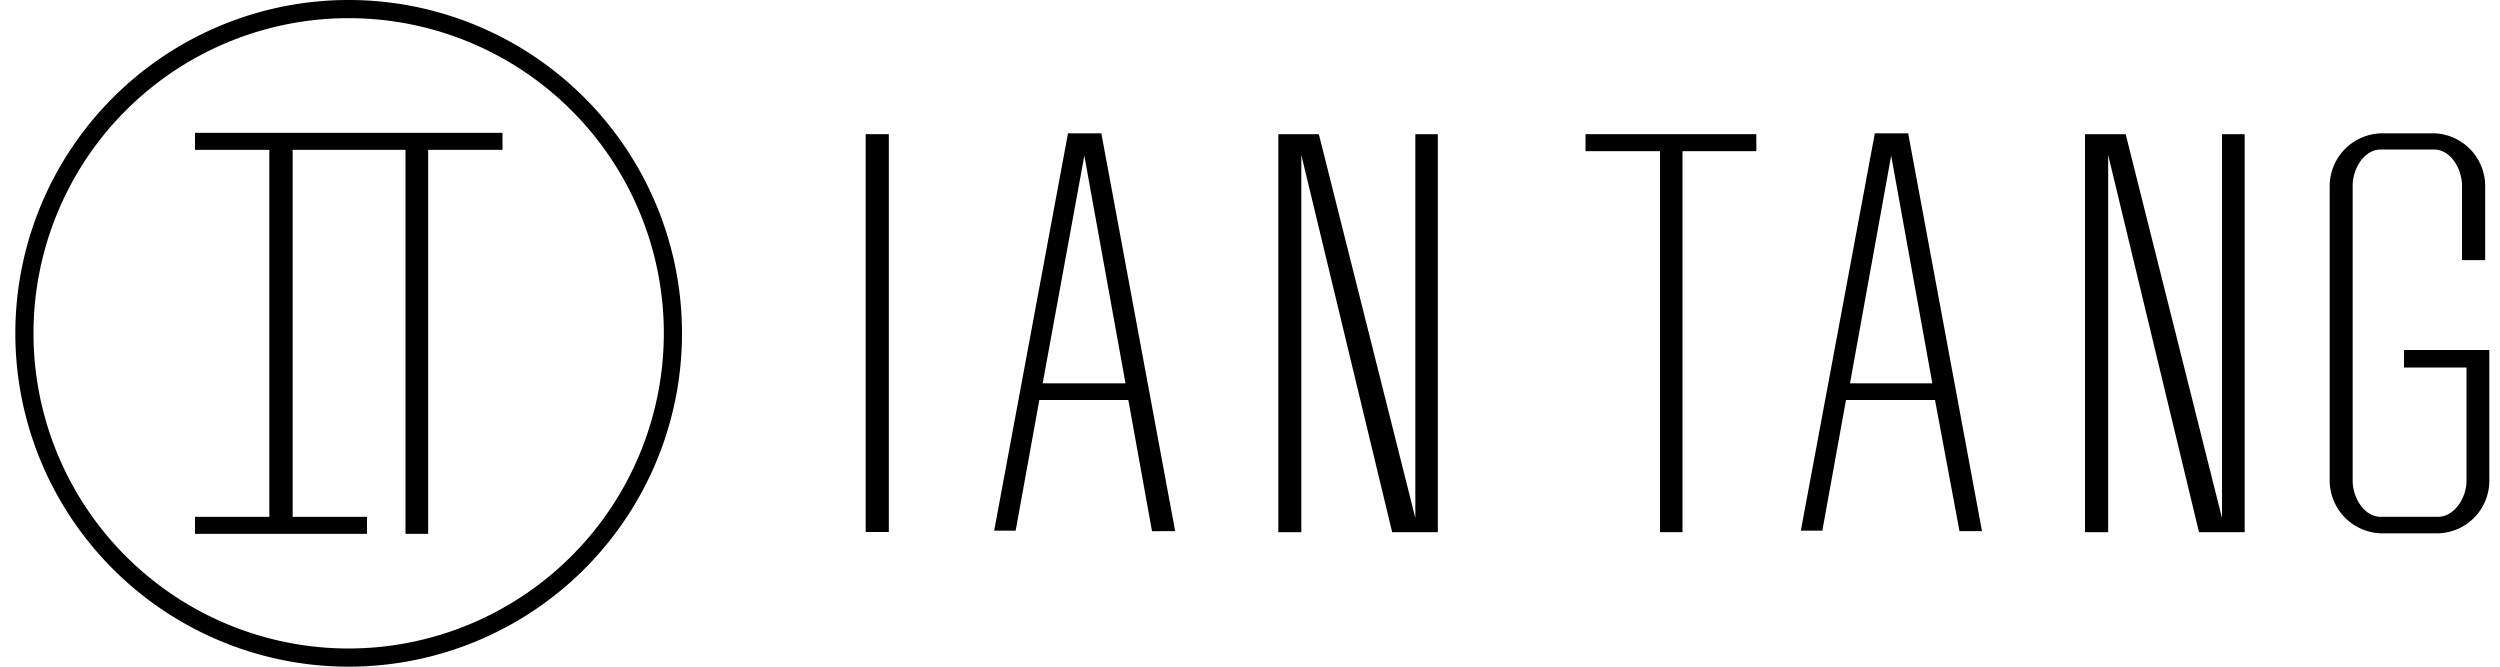
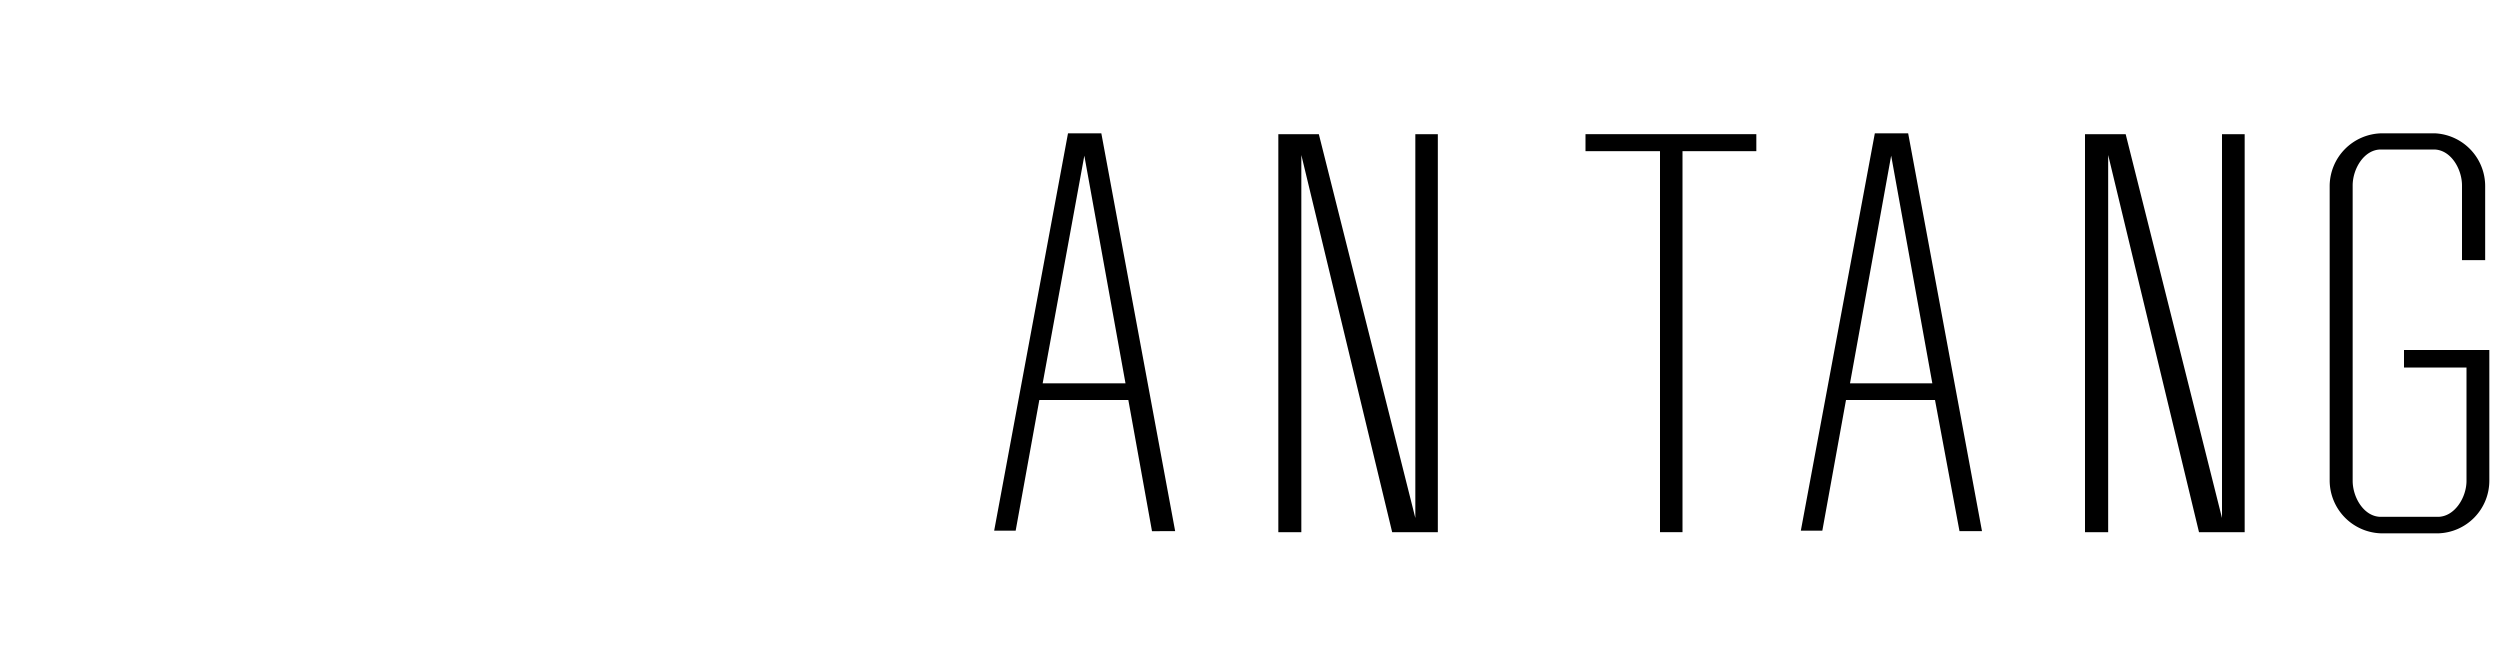
<svg xmlns="http://www.w3.org/2000/svg" id="Layer_1" data-name="Layer 1" viewBox="0 0 150 40">
-   <path d="M20.92,0a20,20,0,1,0,20,20A20,20,0,0,0,20.92,0Zm0,38.91A18.91,18.91,0,1,1,39.83,20,18.93,18.93,0,0,1,20.92,38.91Z" />
-   <polygon points="11.7 7.97 11.7 8.99 16.16 8.99 16.16 31.01 11.7 31.01 11.7 32.03 22.02 32.03 22.02 31.01 17.56 31.01 17.56 8.99 24.33 8.99 24.33 32.03 25.69 32.03 25.69 8.99 30.15 8.99 30.15 7.97 11.7 7.97" />
-   <rect x="51.94" y="8.05" width="1.39" height="23.87" />
  <path d="M67.53,23,65.06,9.34,62.56,23Zm.17,1H62.36l-1.42,7.84H59.65L64.08,8h2l4.43,23.87H69.12Z" />
  <polygon points="86.27 8.05 86.27 31.93 85.12 31.93 84.92 31.93 83.53 31.93 78.08 9.3 78.08 31.93 76.7 31.93 76.7 8.05 77.78 8.05 78.08 8.05 79.13 8.05 84.92 31.08 84.92 8.05 86.27 8.05" />
  <polygon points="105.38 9.07 100.95 9.07 100.95 31.93 99.6 31.93 99.6 9.07 95.13 9.07 95.13 8.05 99.6 8.05 100.95 8.05 105.38 8.05 105.38 9.07" />
  <path d="M115.94,23,113.47,9.34,111,23Zm.16,1h-5.34l-1.42,7.84h-1.29L112.49,8h2l4.43,23.87h-1.35Z" />
  <polygon points="134.68 8.05 134.68 31.93 133.53 31.93 133.32 31.93 131.94 31.93 126.49 9.3 126.49 31.93 125.1 31.93 125.1 8.05 126.19 8.05 126.49 8.05 127.54 8.05 133.32 31.08 133.32 8.05 134.68 8.05" />
  <path d="M149.36,21v7.85A3.16,3.16,0,0,1,146.31,32h-3.45a3.18,3.18,0,0,1-3.08-3.18V11.13A3.18,3.18,0,0,1,142.86,8h3.25a3.17,3.17,0,0,1,3,3.18v4.43h-1.39V11.13c0-1-.68-2.16-1.69-2.16h-3.18c-1,0-1.69,1.15-1.69,2.16V28.85c0,1,.68,2.16,1.69,2.16h3.42c1,0,1.72-1.15,1.72-2.16v-6.8h-3.75V21Z" />
</svg>